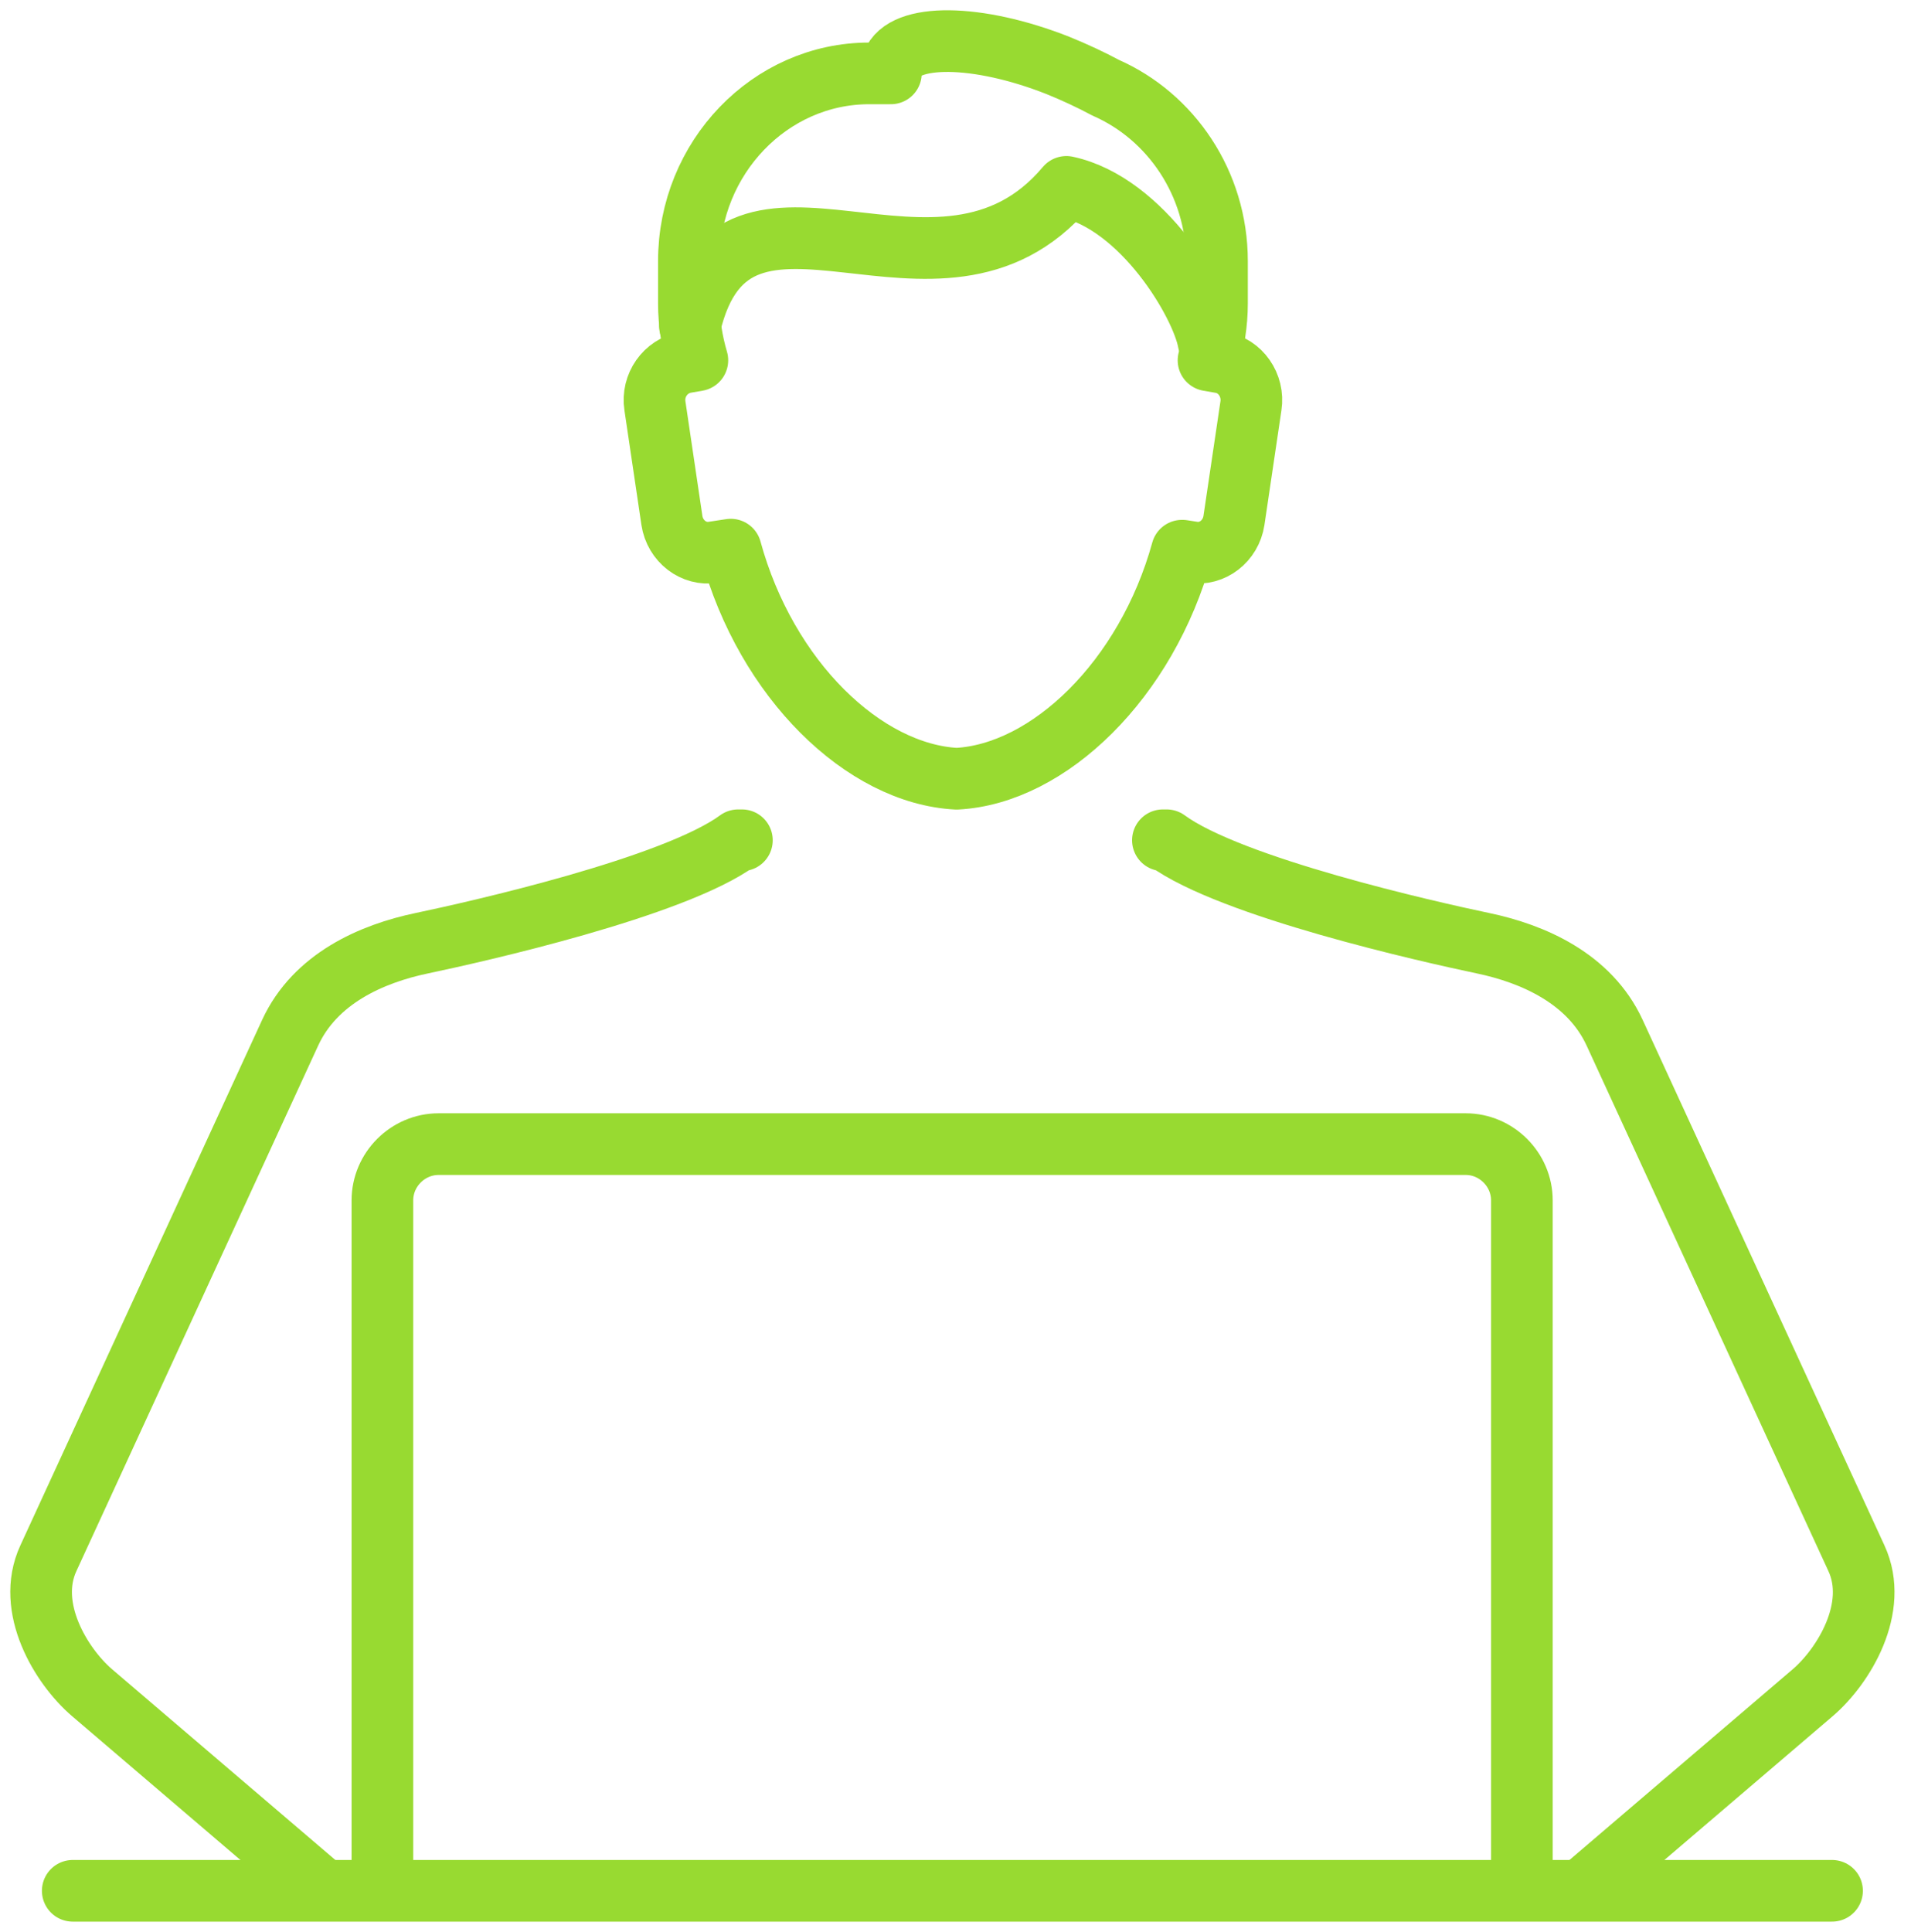
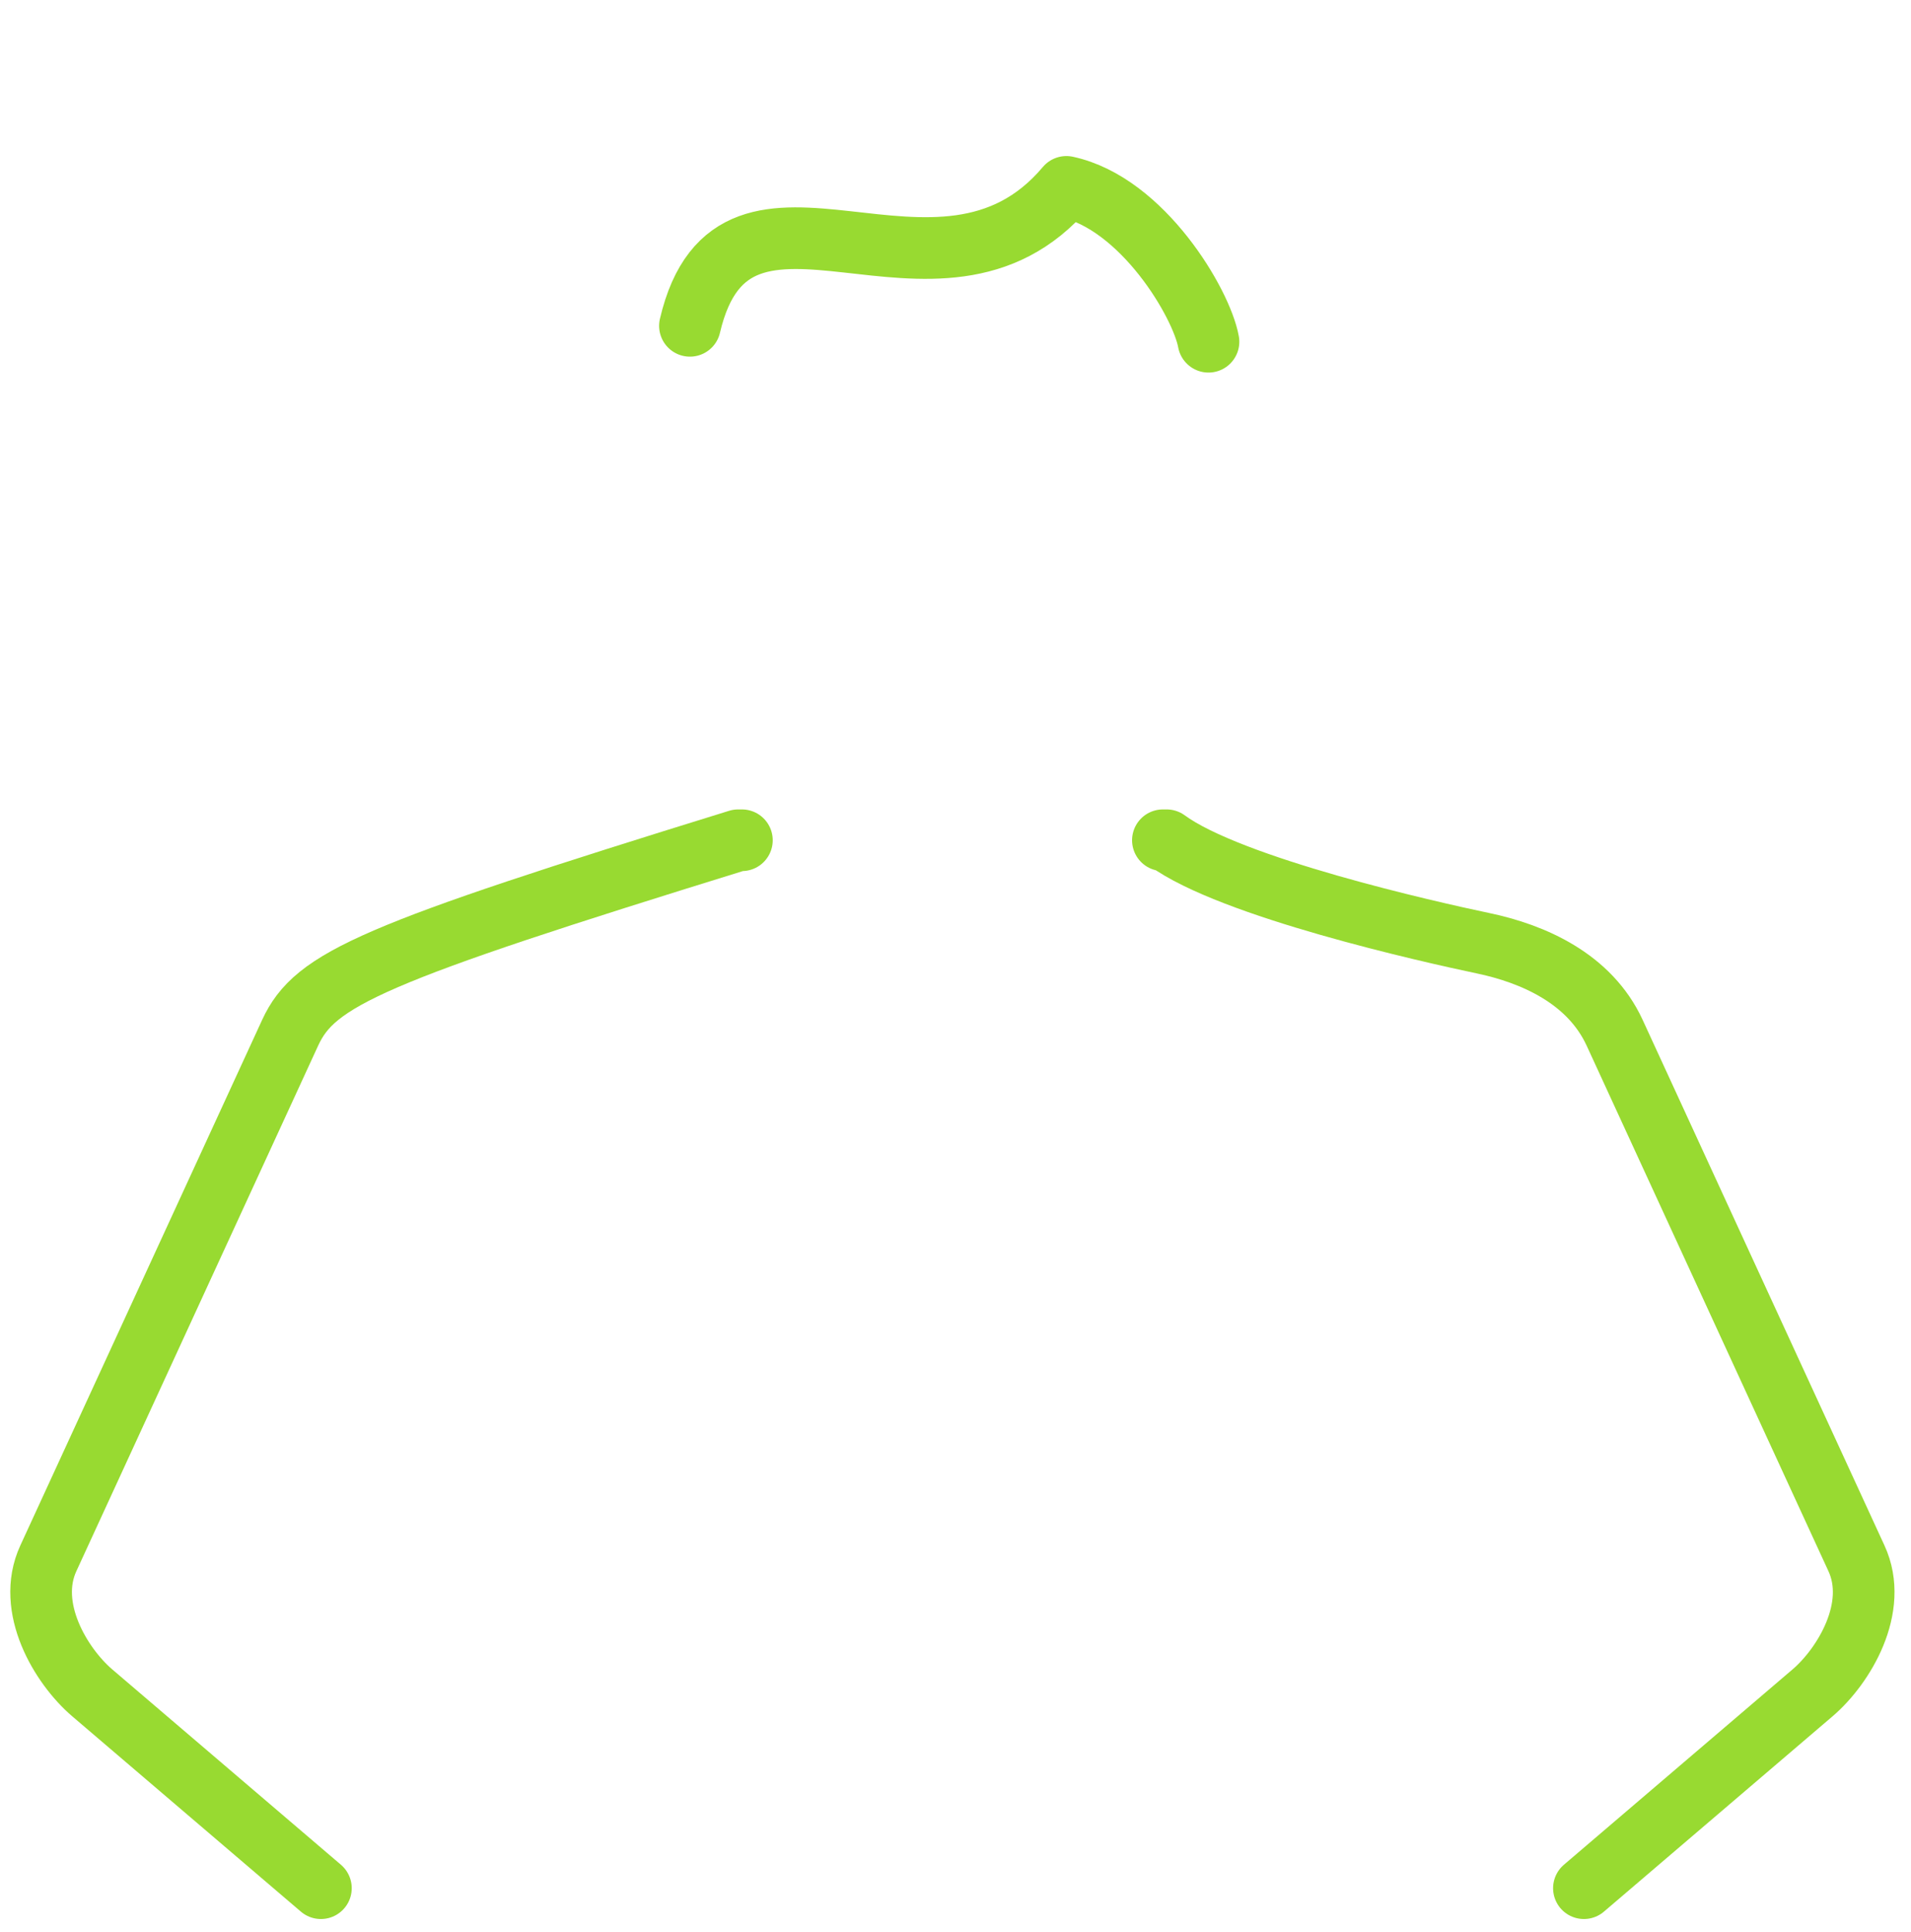
<svg xmlns="http://www.w3.org/2000/svg" width="93" height="94" viewBox="0 0 93 94" fill="none">
-   <path d="M18.61 91.072V58.404C18.61 56.907 19.849 55.669 21.345 55.669H71.328C72.824 55.669 74.063 56.907 74.063 58.404V91.072" stroke="#98DA31" stroke-width="3" stroke-linecap="round" stroke-linejoin="round" />
-   <path d="M57.523 26.795C55.794 33.065 51.046 37.658 46.556 37.891C42.04 37.658 37.292 33.065 35.563 26.743L34.712 26.872C33.757 27.027 32.854 26.331 32.699 25.324L31.873 19.75C31.718 18.744 32.389 17.815 33.344 17.634L33.938 17.531C33.68 16.654 33.525 15.725 33.525 14.77V12.706C33.525 7.674 37.473 3.571 42.298 3.571H43.356C43.356 3.391 43.356 3.236 43.434 3.081C43.975 1.61 47.562 1.636 51.484 3.184C52.31 3.52 53.084 3.881 53.807 4.268C56.981 5.661 59.226 8.913 59.226 12.706V14.77C59.226 15.725 59.071 16.68 58.813 17.531L59.406 17.634C60.361 17.789 61.032 18.744 60.877 19.75L60.051 25.324C59.897 26.331 58.993 27.027 58.039 26.872L57.548 26.795H57.523Z" stroke="#98DA31" stroke-width="3" stroke-linecap="round" stroke-linejoin="round" />
-   <path d="M3.54 92H89.158" stroke="#98DA31" stroke-width="3" stroke-linecap="round" stroke-linejoin="round" />
-   <path d="M36.105 40.884H35.924C32.802 43.18 23.126 45.348 20.545 45.89C18.068 46.406 15.333 47.619 14.12 50.251L2.353 75.822C1.244 78.222 2.973 81.061 4.469 82.351L15.617 91.873" stroke="#98DA31" stroke-width="3" stroke-linecap="round" stroke-linejoin="round" />
+   <path d="M36.105 40.884H35.924C18.068 46.406 15.333 47.619 14.12 50.251L2.353 75.822C1.244 78.222 2.973 81.061 4.469 82.351L15.617 91.873" stroke="#98DA31" stroke-width="3" stroke-linecap="round" stroke-linejoin="round" />
  <path d="M56.593 40.884H56.774C59.896 43.18 69.573 45.348 72.153 45.89C74.63 46.406 77.365 47.619 78.578 50.251L90.345 75.822C91.454 78.222 89.726 81.061 88.229 82.351L77.082 91.873" stroke="#98DA31" stroke-width="3" stroke-linecap="round" stroke-linejoin="round" />
  <path d="M58.812 16.628C58.477 14.77 55.613 9.893 51.897 9.093C45.678 16.473 35.744 6.59 33.576 15.854" stroke="#98DA31" stroke-width="3" stroke-linecap="round" stroke-linejoin="round" />
</svg>